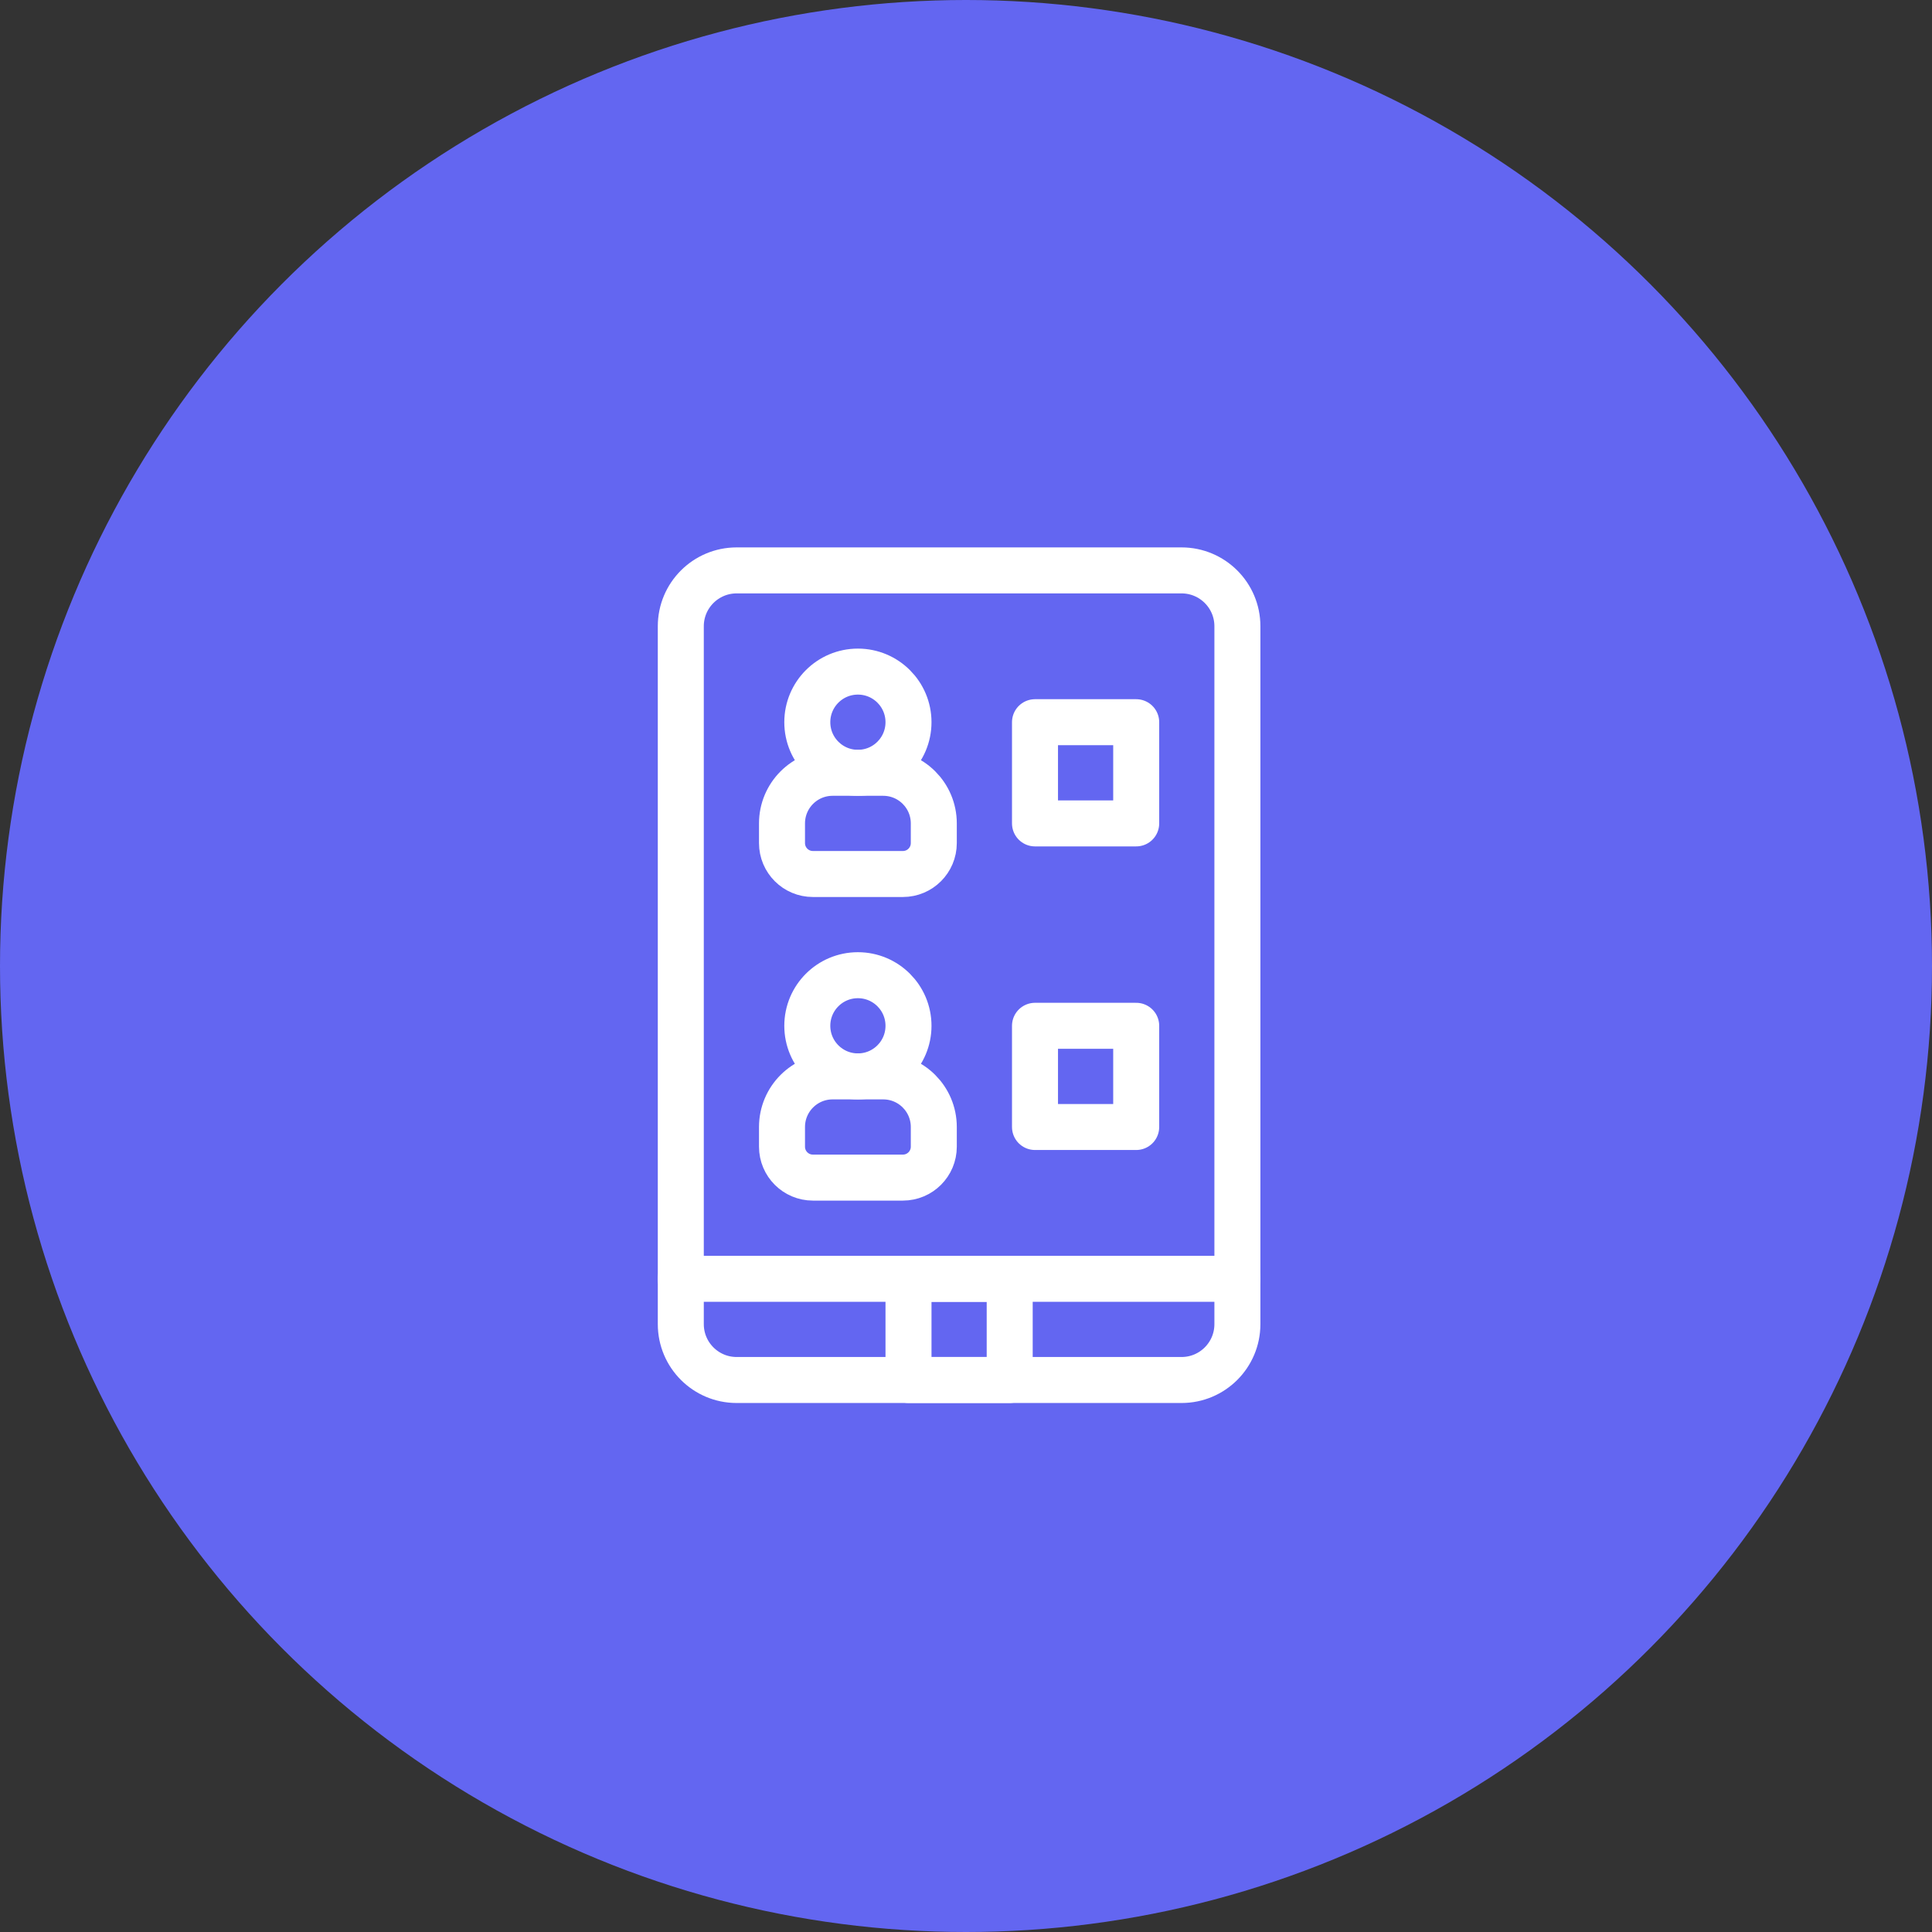
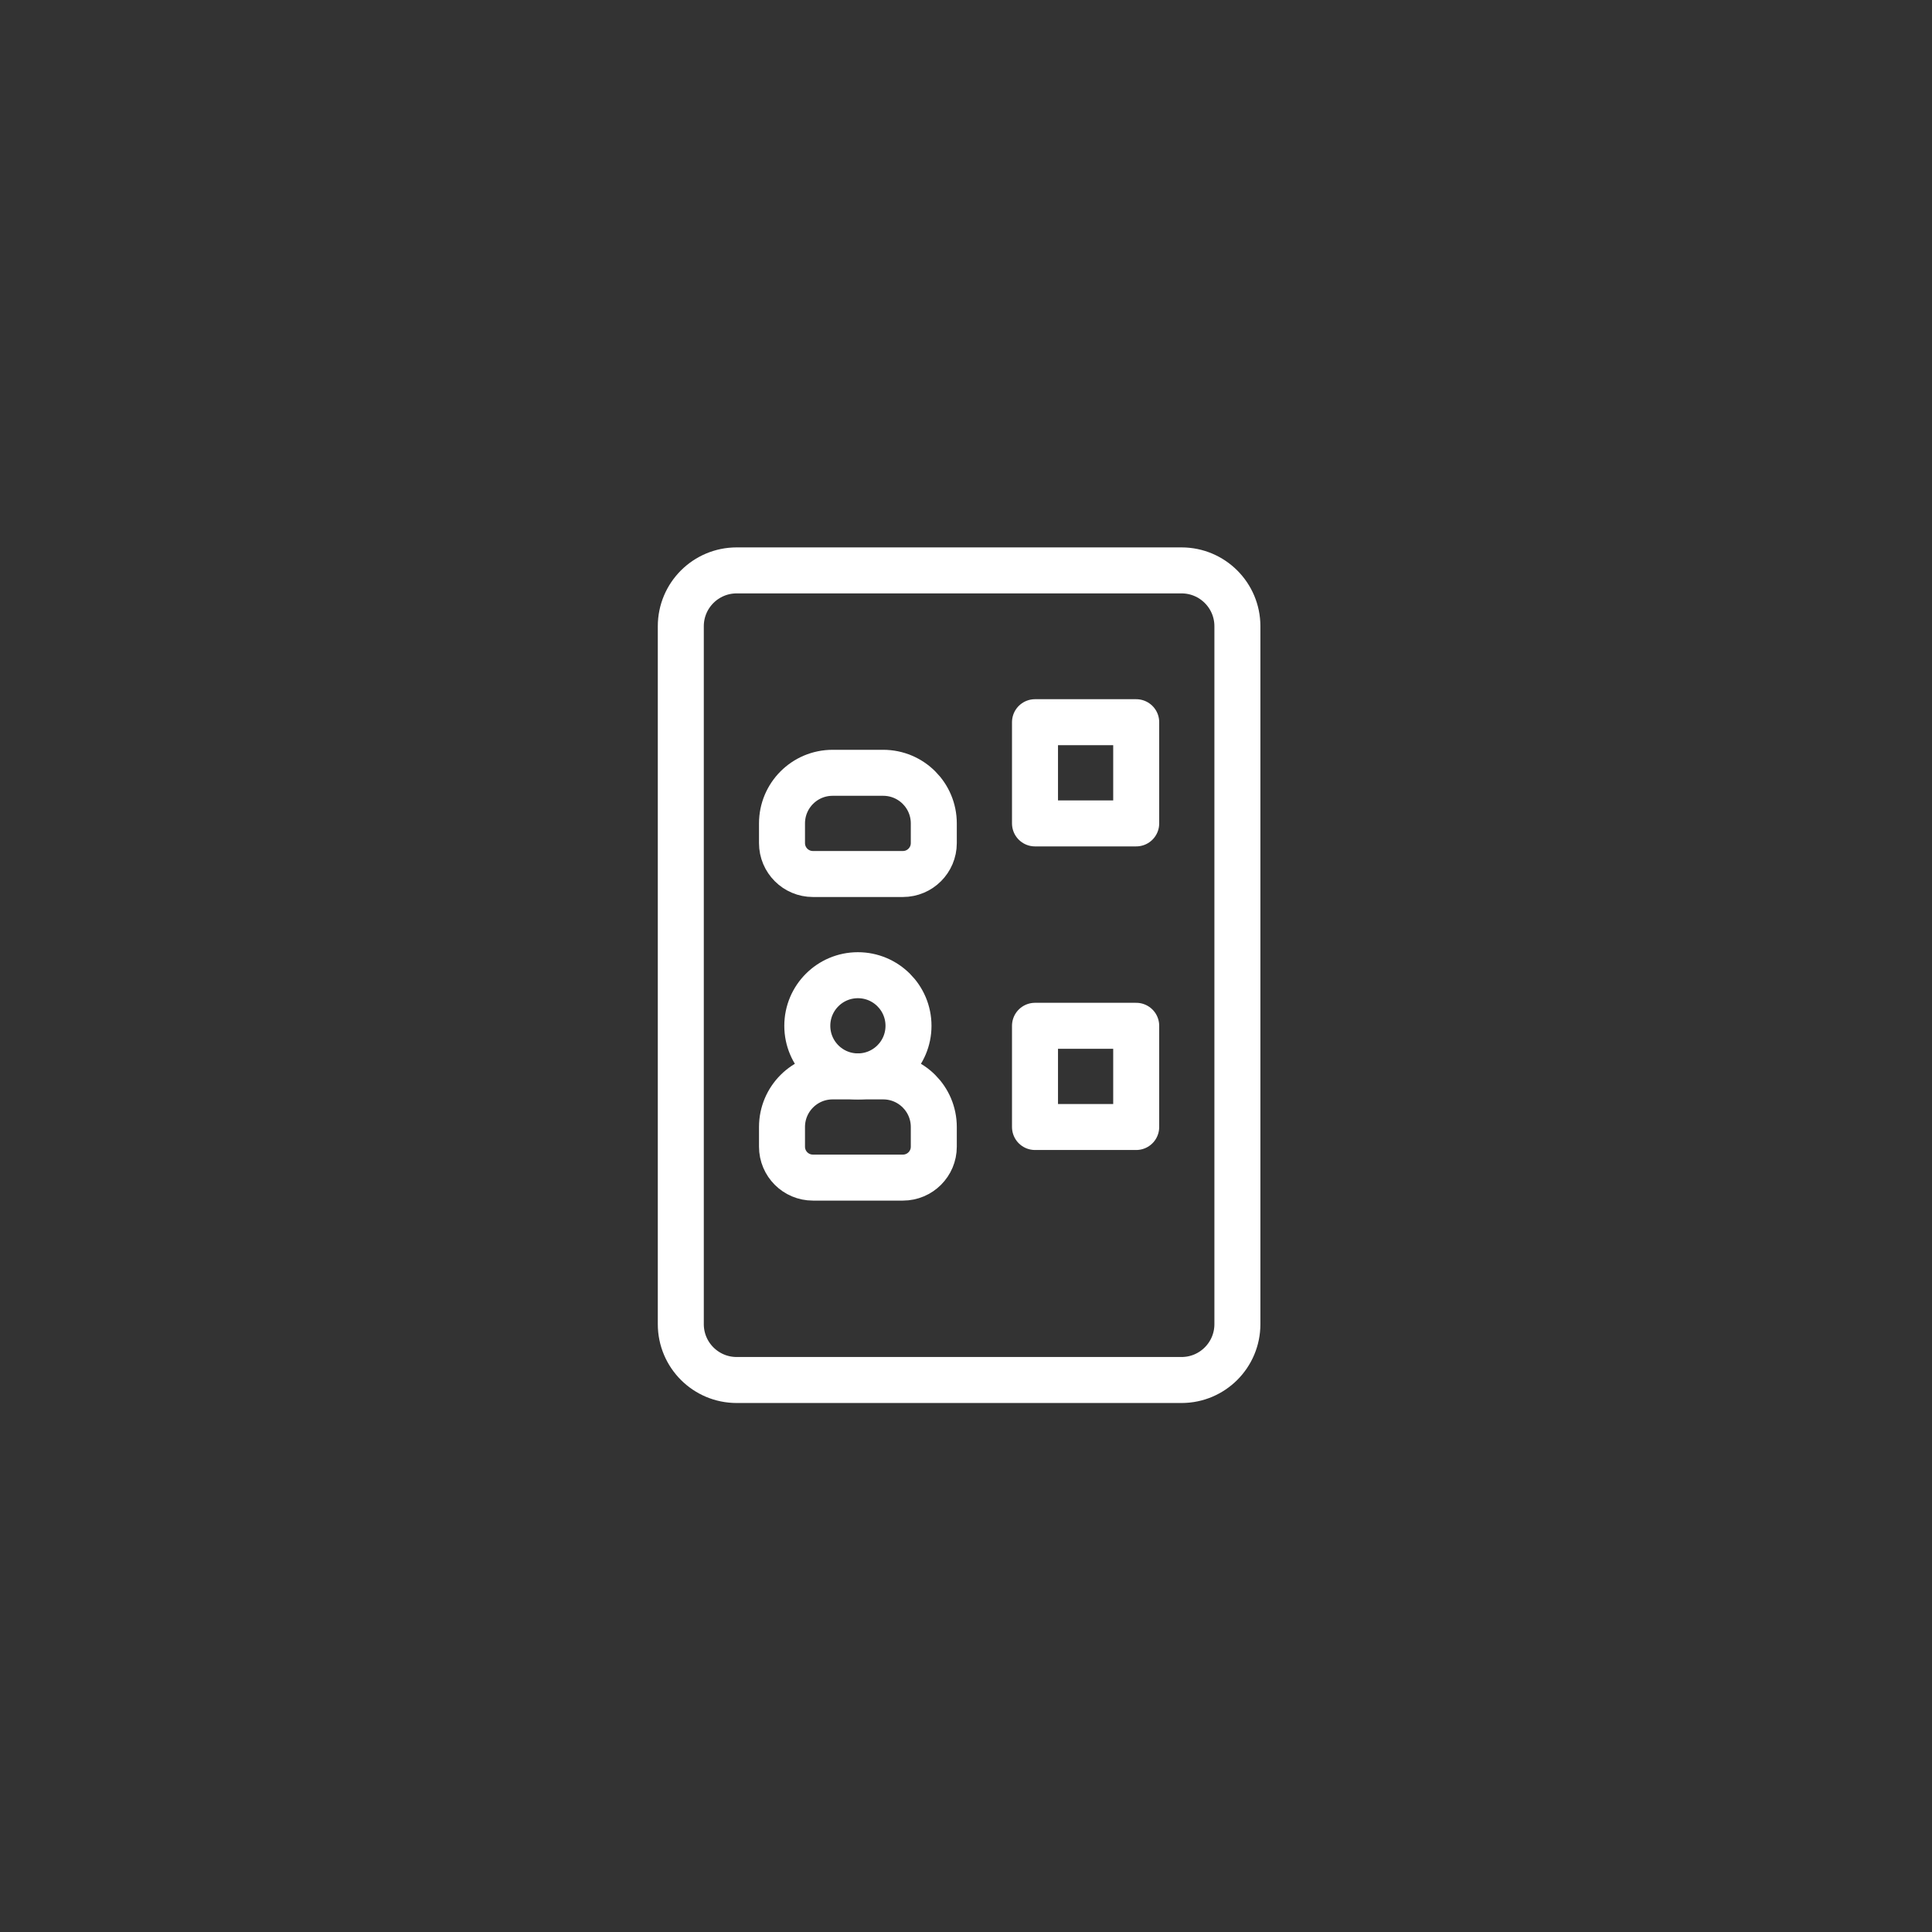
<svg xmlns="http://www.w3.org/2000/svg" width="105" height="105" viewBox="0 0 105 105" fill="none">
  <rect x="0" y="0" width="105" height="105" fill="#333333" stroke="none" />
-   <circle cx="52.5" cy="52.5" r="52.5" fill="#6366F1" />
  <path d="M64.215 75H40.035C38.359 75 37 73.641 37 71.965V34.035C37 32.359 38.359 31 40.035 31H64.214C65.891 31 67.25 32.359 67.25 34.035V71.964C67.25 73.641 65.891 75 64.215 75Z" stroke="white" stroke-width="2.5" stroke-miterlimit="10" stroke-linecap="round" stroke-linejoin="round" />
-   <path d="M67.25 69.5H37" stroke="white" stroke-width="2.5" stroke-miterlimit="10" stroke-linecap="round" stroke-linejoin="round" />
-   <path d="M46.625 42C48.144 42 49.375 40.769 49.375 39.25C49.375 37.731 48.144 36.5 46.625 36.5C45.106 36.5 43.875 37.731 43.875 39.25C43.875 40.769 45.106 42 46.625 42Z" stroke="white" stroke-width="2.5" stroke-miterlimit="10" stroke-linecap="round" stroke-linejoin="round" />
  <path d="M48 42H45.25C43.731 42 42.5 43.231 42.5 44.75V45.82C42.5 46.748 43.252 47.5 44.18 47.5H49.07C49.998 47.5 50.75 46.748 50.75 45.82V44.75C50.75 43.231 49.519 42 48 42Z" stroke="white" stroke-width="2.5" stroke-miterlimit="10" stroke-linecap="round" stroke-linejoin="round" />
  <path d="M46.625 58.5C48.144 58.5 49.375 57.269 49.375 55.75C49.375 54.231 48.144 53 46.625 53C45.106 53 43.875 54.231 43.875 55.75C43.875 57.269 45.106 58.5 46.625 58.5Z" stroke="white" stroke-width="2.5" stroke-miterlimit="10" stroke-linecap="round" stroke-linejoin="round" />
  <path d="M48 58.5H45.25C43.731 58.5 42.5 59.731 42.5 61.25V62.32C42.5 63.248 43.252 64 44.18 64H49.07C49.998 64 50.75 63.248 50.75 62.32V61.25C50.75 59.731 49.519 58.5 48 58.5Z" stroke="white" stroke-width="2.5" stroke-miterlimit="10" stroke-linecap="round" stroke-linejoin="round" />
  <path d="M61.75 39.25H56.25V44.75H61.75V39.25Z" stroke="white" stroke-width="2.5" stroke-miterlimit="10" stroke-linecap="round" stroke-linejoin="round" />
  <path d="M61.75 55.75H56.25V61.25H61.75V55.75Z" stroke="white" stroke-width="2.5" stroke-miterlimit="10" stroke-linecap="round" stroke-linejoin="round" />
-   <path d="M54.875 69.5H49.375V75H54.875V69.5Z" stroke="white" stroke-width="2.5" stroke-miterlimit="10" stroke-linecap="round" stroke-linejoin="round" />
</svg>